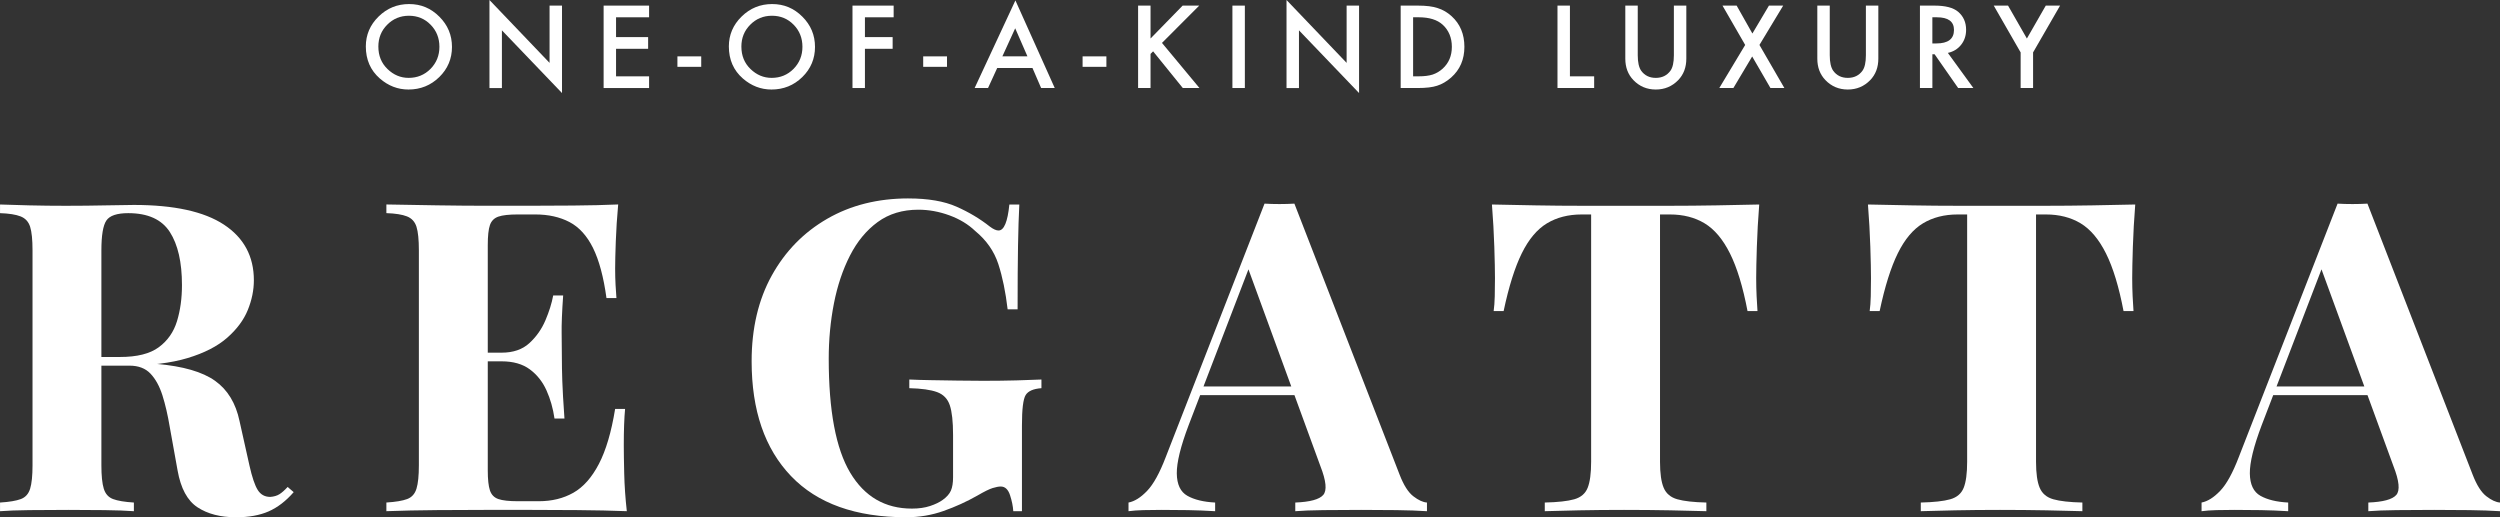
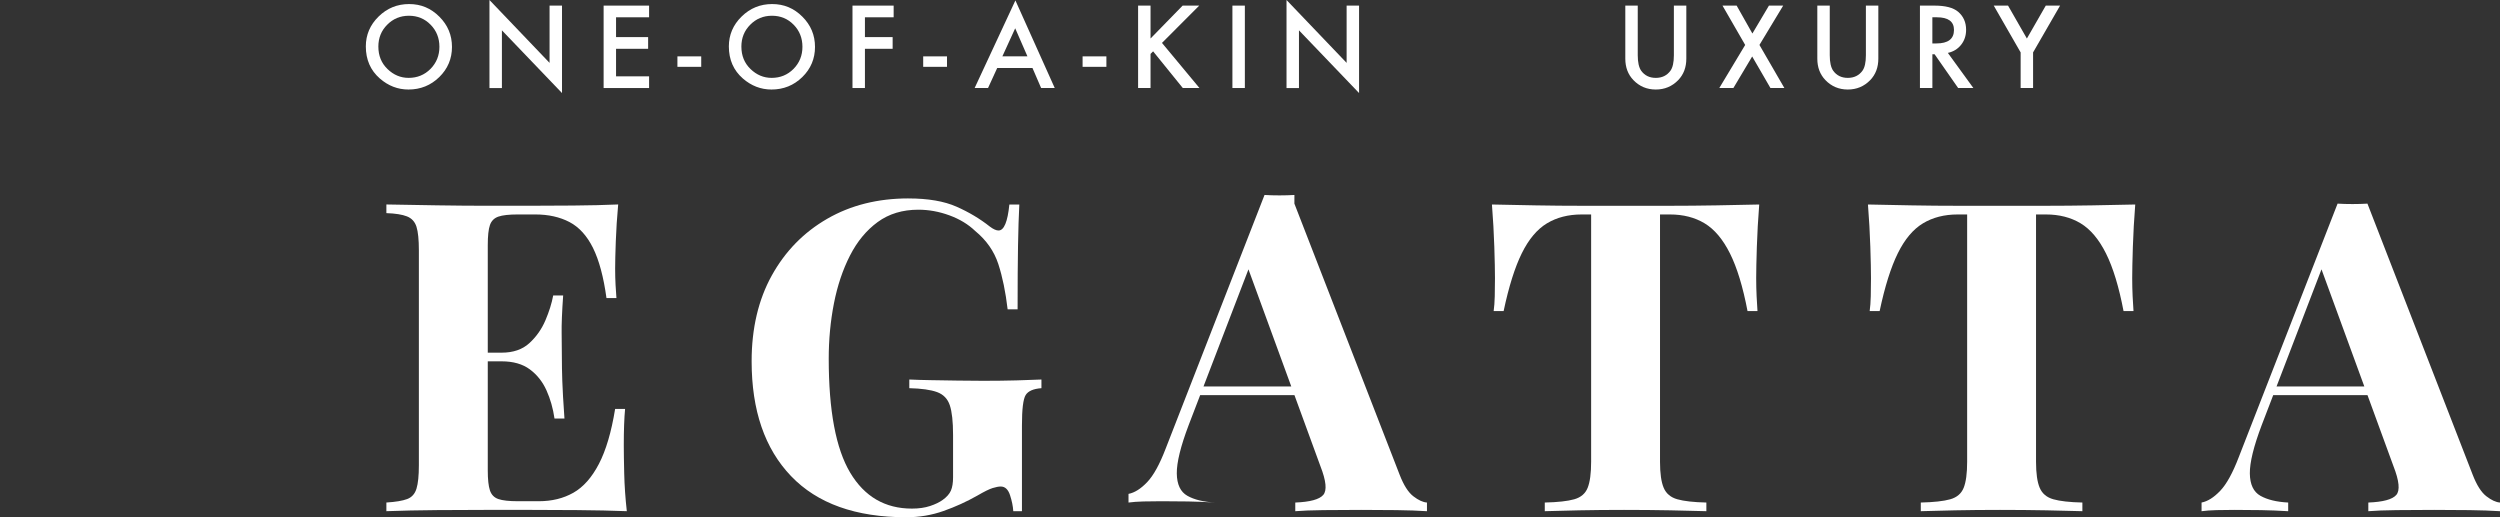
<svg xmlns="http://www.w3.org/2000/svg" id="Layer_2" viewBox="0 0 2045.86 423.3">
  <rect x="0" y="0" width="2045.86" height="423.3" fill="#333333" stroke="none" />
  <defs>
    <style>
      .cls-1 {
        fill: #fff;
      }
    </style>
  </defs>
  <g id="Layer_1-2" data-name="Layer_1">
    <g>
      <g>
-         <path class="cls-1" d="M0,167.35c5.9.24,13.88.48,23.93.71,10.04.24,20.03.35,29.96.35,11.34,0,22.33-.12,32.97-.35,10.63-.23,18.2-.35,22.69-.35,32.85,0,57.43,5.38,73.74,16.13,16.31,10.76,24.46,25.94,24.46,45.55,0,8.04-1.66,16.13-4.96,24.28-3.31,8.15-8.92,15.72-16.84,22.69-7.92,6.97-18.73,12.53-32.44,16.66-13.71,4.14-30.96,6.2-51.76,6.2h-34.03v-7.09h30.49c13.94,0,24.52-2.66,31.73-7.98,7.21-5.32,12.17-12.41,14.89-21.27,2.71-8.86,4.08-18.73,4.08-29.6,0-18.67-3.31-33.15-9.93-43.43-6.62-10.28-17.96-15.42-34.03-15.42-9.22,0-15.19,2.01-17.9,6.03-2.72,4.02-4.08,12.18-4.08,24.46v175.84c0,8.51.65,14.89,1.95,19.14,1.3,4.25,3.84,7.09,7.62,8.51,3.78,1.42,9.45,2.37,17.02,2.84v7.09c-6.38-.47-14.42-.76-24.11-.89-9.69-.12-19.5-.18-29.42-.18-11.34,0-22.04.06-32.08.18-10.05.12-18.02.42-23.93.89v-7.09c7.56-.47,13.23-1.42,17.02-2.84,3.78-1.42,6.32-4.25,7.62-8.51,1.3-4.25,1.95-10.63,1.95-19.14v-175.84c0-8.74-.65-15.18-1.95-19.32-1.3-4.13-3.9-6.97-7.8-8.51-3.9-1.53-9.52-2.42-16.84-2.66v-7.09ZM67,293.2c10.16.24,18.97.71,26.41,1.42,7.44.71,14,1.36,19.67,1.95,5.67.59,10.75,1.01,15.24,1.24,21.5,1.89,37.4,6.5,47.68,13.83,10.28,7.33,16.96,18.32,20.03,32.97l8.15,36.51c2.13,9.46,4.37,16.08,6.74,19.85,2.36,3.78,5.79,5.67,10.28,5.67,3.07-.23,5.61-1,7.62-2.3,2.01-1.3,4.19-3.25,6.56-5.85l4.96,4.25c-6.38,7.33-13.24,12.58-20.56,15.78-7.33,3.19-16.19,4.79-26.59,4.79-12.76,0-23.28-2.72-31.55-8.15-8.28-5.43-13.71-15.48-16.31-30.13l-6.38-35.45c-1.66-9.93-3.67-18.61-6.03-26.06-2.37-7.44-5.62-13.35-9.75-17.73-4.14-4.37-9.87-6.56-17.19-6.56h-38.29l-.71-6.03Z" />
        <path class="cls-1" d="M505.88,167.35c-.95,10.4-1.6,20.45-1.95,30.13-.35,9.69-.53,17.14-.53,22.33,0,4.73.12,9.22.35,13.47.23,4.25.47,7.8.71,10.64h-8.15c-2.37-17.25-6.03-30.9-10.99-40.95-4.96-10.04-11.41-17.13-19.32-21.27-7.92-4.13-17.19-6.2-27.83-6.2h-14.54c-7.09,0-12.35.59-15.78,1.77-3.43,1.19-5.73,3.49-6.91,6.91-1.19,3.43-1.77,8.92-1.77,16.48v184.34c0,7.33.59,12.76,1.77,16.31,1.18,3.54,3.48,5.91,6.91,7.09,3.42,1.18,8.68,1.77,15.78,1.77h17.37c10.63,0,20.03-2.3,28.18-6.91,8.15-4.61,15.12-12.46,20.92-23.58,5.79-11.11,10.22-26.11,13.29-45.02h8.15c-.71,7.57-1.06,17.49-1.06,29.78,0,5.44.12,13.12.35,23.04.23,9.93.94,20.21,2.13,30.84-12.05-.47-25.65-.76-40.77-.89-15.13-.12-28.6-.18-40.41-.18h-31.91c-13.24,0-27.3.06-42.19.18-14.89.12-28.72.42-41.48.89v-7.09c7.56-.47,13.23-1.42,17.02-2.84,3.78-1.42,6.32-4.25,7.62-8.51,1.3-4.25,1.95-10.63,1.95-19.14v-175.84c0-8.74-.65-15.18-1.95-19.32-1.3-4.13-3.9-6.97-7.8-8.51-3.9-1.53-9.52-2.42-16.84-2.66v-7.09c12.76.24,26.59.48,41.48.71,14.89.24,28.95.35,42.19.35h31.91c10.87,0,23.22-.06,37.05-.18,13.83-.12,26.17-.41,37.05-.89ZM450.58,288.59v7.09h-62.04v-7.09h62.04ZM460.86,241.8c-.95,13.47-1.36,23.75-1.24,30.84.12,7.09.18,13.59.18,19.5s.12,12.41.35,19.5c.23,7.09.83,17.37,1.77,30.84h-8.15c-1.19-8.27-3.37-15.95-6.56-23.04-3.19-7.09-7.74-12.82-13.65-17.19-5.91-4.37-13.59-6.56-23.04-6.56v-7.09c9.45,0,17.02-2.6,22.69-7.8,5.67-5.2,10.04-11.4,13.12-18.61,3.07-7.21,5.2-14,6.38-20.38h8.15Z" />
        <path class="cls-1" d="M743.4,162.39c16.07,0,29.19,2.25,39.35,6.74,10.16,4.49,19.26,9.93,27.3,16.31,2.84,2.13,5.2,3.19,7.09,3.19,4.49,0,7.44-7.09,8.86-21.27h8.15c-.48,9.22-.83,20.38-1.06,33.5-.24,13.12-.35,30.55-.35,52.29h-8.15c-1.66-14.18-4.2-26.53-7.62-37.05-3.43-10.51-9.75-19.55-18.97-27.12-5.67-5.43-12.71-9.69-21.09-12.76-8.39-3.07-16.84-4.61-25.35-4.61-13,0-24.11,3.37-33.32,10.1-9.22,6.74-16.78,15.9-22.69,27.47-5.91,11.58-10.28,24.64-13.12,39.17-2.84,14.54-4.25,29.6-4.25,45.2,0,42.54,5.85,73.62,17.55,93.24,11.7,19.62,28.54,29.42,50.52,29.42,5.67,0,10.64-.71,14.89-2.13s7.68-3.07,10.28-4.96c3.31-2.36,5.55-4.9,6.74-7.62,1.18-2.71,1.77-6.32,1.77-10.81v-34.74c0-10.87-.89-18.97-2.66-24.28-1.77-5.32-5.26-8.92-10.46-10.81-5.2-1.89-12.76-2.95-22.69-3.19v-7.09c4.96.24,10.93.42,17.9.53,6.97.12,14.24.24,21.8.35,7.56.12,14.54.18,20.92.18,9.93,0,19.02-.12,27.3-.35,8.27-.23,15.01-.47,20.21-.71v7.09c-6.62.48-10.93,2.37-12.94,5.67-2.01,3.31-3.01,11.58-3.01,24.82v70.19h-7.09c-.24-4.02-1.12-8.39-2.66-13.12-1.54-4.72-4.08-7.09-7.62-7.09-1.66,0-3.84.42-6.56,1.24-2.72.83-6.91,2.9-12.58,6.2-8.75,4.96-17.96,9.16-27.65,12.58-9.69,3.42-19.85,5.14-30.49,5.14-41.36,0-72.8-11.22-94.3-33.68-21.51-22.45-32.26-53.76-32.26-93.95,0-26.94,5.5-50.34,16.48-70.19,10.99-19.85,26.11-35.33,45.38-46.44,19.26-11.11,41.42-16.66,66.47-16.66Z" />
-         <path class="cls-1" d="M1059.26,166.64l86.15,221.92c3.31,8.51,7.03,14.36,11.17,17.55,4.13,3.19,7.85,4.91,11.17,5.14v7.09c-7.09-.47-15.42-.76-24.99-.89-9.57-.12-19.2-.18-28.89-.18-10.87,0-21.15.06-30.84.18-9.69.12-17.37.42-23.04.89v-7.09c12.05-.47,19.68-2.54,22.87-6.2,3.19-3.66,2.42-11.52-2.3-23.58l-60.27-164.85,6.38-9.22-53.89,140.39c-6.62,17.49-9.87,30.73-9.75,39.7.12,8.99,3.01,15.07,8.69,18.26s13.23,5.02,22.69,5.5v7.09c-7.8-.47-15.24-.76-22.33-.89-7.09-.12-14.3-.18-21.62-.18-5.2,0-10.1.06-14.71.18-4.61.12-8.69.42-12.23.89v-7.09c4.96-.94,10.04-4.13,15.24-9.57,5.2-5.43,10.28-14.65,15.24-27.65l80.83-207.39c3.78.24,7.85.35,12.23.35s8.45-.12,12.23-.35ZM1084.08,316.24v7.09h-105.64l3.55-7.09h102.1Z" />
+         <path class="cls-1" d="M1059.26,166.64l86.15,221.92c3.31,8.51,7.03,14.36,11.17,17.55,4.13,3.19,7.85,4.91,11.17,5.14v7.09c-7.09-.47-15.42-.76-24.99-.89-9.57-.12-19.2-.18-28.89-.18-10.87,0-21.15.06-30.84.18-9.69.12-17.37.42-23.04.89v-7.09c12.05-.47,19.68-2.54,22.87-6.2,3.19-3.66,2.42-11.52-2.3-23.58l-60.27-164.85,6.38-9.22-53.89,140.39c-6.62,17.49-9.87,30.73-9.75,39.7.12,8.99,3.01,15.07,8.69,18.26s13.23,5.02,22.69,5.5c-7.8-.47-15.24-.76-22.33-.89-7.09-.12-14.3-.18-21.62-.18-5.2,0-10.1.06-14.71.18-4.61.12-8.69.42-12.23.89v-7.09c4.96-.94,10.04-4.13,15.24-9.57,5.2-5.43,10.28-14.65,15.24-27.65l80.83-207.39c3.78.24,7.85.35,12.23.35s8.45-.12,12.23-.35ZM1084.08,316.24v7.09h-105.64l3.55-7.09h102.1Z" />
        <path class="cls-1" d="M1439.65,167.35c-.95,12.05-1.59,23.64-1.95,34.74-.35,11.11-.53,19.62-.53,25.53,0,5.2.12,10.16.35,14.89.23,4.73.47,8.75.71,12.05h-8.15c-3.78-19.85-8.57-35.57-14.36-47.15-5.79-11.58-12.71-19.79-20.74-24.64-8.04-4.84-17.49-7.27-28.36-7.27h-8.15v202.42c0,9.46,1,16.55,3.01,21.27,2,4.73,5.73,7.86,11.17,9.39,5.43,1.54,13.35,2.43,23.75,2.66v7.09c-7.33-.23-17.08-.47-29.25-.71-12.17-.23-24.88-.35-38.11-.35s-25.29.12-36.87.35c-11.58.24-20.92.48-28.01.71v-7.09c10.63-.23,18.67-1.12,24.11-2.66,5.43-1.53,9.09-4.66,10.99-9.39,1.89-4.72,2.84-11.82,2.84-21.27v-202.42h-7.8c-10.87,0-20.33,2.43-28.36,7.27-8.04,4.85-14.89,13-20.56,24.46-5.67,11.47-10.64,27.24-14.89,47.33h-8.15c.47-3.31.76-7.32.89-12.05.12-4.72.18-9.69.18-14.89,0-5.91-.18-14.41-.53-25.53-.35-11.11-1.01-22.69-1.95-34.74,10.87.24,22.74.48,35.63.71,12.88.24,25.82.35,38.82.35h70.37c12.88,0,25.82-.12,38.82-.35,13-.23,24.69-.47,35.1-.71Z" />
        <path class="cls-1" d="M1747.36,167.35c-.95,12.05-1.59,23.64-1.95,34.74-.35,11.11-.53,19.62-.53,25.53,0,5.2.12,10.16.35,14.89.23,4.73.47,8.75.71,12.05h-8.15c-3.78-19.85-8.57-35.57-14.36-47.15-5.79-11.58-12.71-19.79-20.74-24.64-8.04-4.84-17.49-7.27-28.36-7.27h-8.15v202.42c0,9.46,1,16.55,3.01,21.27,2,4.73,5.73,7.86,11.17,9.39,5.43,1.54,13.35,2.43,23.75,2.66v7.09c-7.33-.23-17.08-.47-29.25-.71-12.17-.23-24.88-.35-38.11-.35s-25.29.12-36.87.35c-11.58.24-20.92.48-28.01.71v-7.09c10.63-.23,18.67-1.12,24.11-2.66,5.43-1.53,9.09-4.66,10.99-9.39,1.89-4.72,2.84-11.82,2.84-21.27v-202.42h-7.8c-10.87,0-20.33,2.43-28.36,7.27-8.04,4.85-14.89,13-20.56,24.46-5.67,11.47-10.64,27.24-14.89,47.33h-8.15c.47-3.31.76-7.32.89-12.05.12-4.72.18-9.69.18-14.89,0-5.91-.18-14.41-.53-25.53-.35-11.11-1.01-22.69-1.95-34.74,10.87.24,22.74.48,35.63.71,12.88.24,25.82.35,38.82.35h70.37c12.88,0,25.82-.12,38.82-.35,13-.23,24.69-.47,35.1-.71Z" />
        <path class="cls-1" d="M1937.38,166.64l86.15,221.92c3.31,8.51,7.03,14.36,11.17,17.55,4.13,3.19,7.85,4.91,11.17,5.14v7.09c-7.09-.47-15.42-.76-24.99-.89-9.57-.12-19.2-.18-28.89-.18-10.87,0-21.15.06-30.84.18-9.69.12-17.37.42-23.04.89v-7.09c12.05-.47,19.68-2.54,22.87-6.2,3.19-3.66,2.42-11.52-2.3-23.58l-60.27-164.85,6.38-9.22-53.89,140.39c-6.62,17.49-9.87,30.73-9.75,39.7.12,8.99,3.01,15.07,8.69,18.26s13.23,5.02,22.69,5.5v7.09c-7.8-.47-15.24-.76-22.33-.89-7.09-.12-14.3-.18-21.62-.18-5.2,0-10.1.06-14.71.18-4.61.12-8.69.42-12.23.89v-7.09c4.96-.94,10.04-4.13,15.24-9.57,5.2-5.43,10.28-14.65,15.24-27.65l80.83-207.39c3.78.24,7.85.35,12.23.35s8.45-.12,12.23-.35ZM1962.2,316.24v7.09h-105.64l3.55-7.09h102.1Z" />
      </g>
      <g>
        <path class="cls-1" d="M299.37,38c0-9.49,3.48-17.65,10.44-24.46,6.93-6.81,15.26-10.22,24.99-10.22s17.85,3.44,24.72,10.31c6.9,6.87,10.35,15.13,10.35,24.77s-3.47,17.92-10.4,24.68c-6.96,6.79-15.36,10.18-25.2,10.18-8.71,0-16.53-3.01-23.46-9.04-7.63-6.67-11.44-15.4-11.44-26.21ZM309.63,38.13c0,7.46,2.5,13.58,7.51,18.39,4.98,4.8,10.73,7.21,17.25,7.21,7.08,0,13.04-2.45,17.91-7.34,4.86-4.95,7.29-10.98,7.29-18.08s-2.4-13.22-7.21-18.08c-4.78-4.89-10.69-7.34-17.73-7.34s-12.94,2.45-17.78,7.34c-4.83,4.83-7.25,10.8-7.25,17.91Z" />
        <path class="cls-1" d="M400.55,72.03V0l49.18,51.45V4.59h10.18v71.55l-49.18-51.32v47.22h-10.18Z" />
        <path class="cls-1" d="M531.18,14.15h-27.04v16.21h26.25v9.57h-26.25v22.54h27.04v9.57h-37.21V4.59h37.21v9.57Z" />
        <path class="cls-1" d="M554.36,46.13h19.48v8.56h-19.48v-8.56Z" />
        <path class="cls-1" d="M596.45,38c0-9.49,3.48-17.65,10.44-24.46,6.93-6.81,15.26-10.22,24.99-10.22s17.85,3.44,24.72,10.31c6.9,6.87,10.35,15.13,10.35,24.77s-3.47,17.92-10.4,24.68c-6.96,6.79-15.36,10.18-25.2,10.18-8.71,0-16.53-3.01-23.46-9.04-7.63-6.67-11.44-15.4-11.44-26.21ZM606.71,38.13c0,7.46,2.5,13.58,7.51,18.39,4.98,4.8,10.73,7.21,17.25,7.21,7.08,0,13.04-2.45,17.91-7.34,4.86-4.95,7.29-10.98,7.29-18.08s-2.4-13.22-7.21-18.08c-4.78-4.89-10.69-7.34-17.73-7.34s-12.94,2.45-17.78,7.34c-4.83,4.83-7.25,10.8-7.25,17.91Z" />
        <path class="cls-1" d="M731.31,14.15h-23.5v16.21h22.67v9.57h-22.67v32.1h-10.18V4.59h33.68v9.57Z" />
        <path class="cls-1" d="M755.49,46.13h19.48v8.56h-19.48v-8.56Z" />
        <path class="cls-1" d="M844.93,55.65h-28.87l-7.51,16.38h-10.96L830.95.35l32.19,71.68h-11.14l-7.08-16.38ZM840.78,46.08l-10-22.93-10.48,22.93h20.49Z" />
        <path class="cls-1" d="M885.93,46.13h19.48v8.56h-19.48v-8.56Z" />
        <path class="cls-1" d="M941.56,31.49l26.25-26.91h13.58l-30.49,30.53,30.66,36.91h-13.63l-24.29-30.01-2.1,2.1v27.91h-10.18V4.59h10.18v26.91Z" />
        <path class="cls-1" d="M1018.72,4.59v67.44h-10.18V4.59h10.18Z" />
        <path class="cls-1" d="M1052.82,72.03V0l49.18,51.45V4.59h10.18v71.55l-49.18-51.32v47.22h-10.18Z" />
-         <path class="cls-1" d="M1146.23,72.03V4.59h14.15c6.79,0,12.14.67,16.07,2.01,4.22,1.31,8.05,3.54,11.49,6.68,6.96,6.35,10.44,14.69,10.44,25.03s-3.62,18.75-10.88,25.16c-3.64,3.2-7.46,5.43-11.44,6.68-3.73,1.25-9.01,1.88-15.86,1.88h-13.98ZM1156.41,62.46h4.59c4.57,0,8.37-.48,11.4-1.44,3.03-1.02,5.77-2.64,8.21-4.85,5.01-4.57,7.51-10.53,7.51-17.87s-2.47-13.39-7.42-18c-4.46-4.11-11.02-6.16-19.7-6.16h-4.59v48.31Z" />
-         <path class="cls-1" d="M1284.74,4.59v57.88h19.83v9.57h-30.01V4.59h10.18Z" />
        <path class="cls-1" d="M1340.24,4.59v40.62c0,5.79.95,10.03,2.84,12.71,2.82,3.87,6.8,5.81,11.92,5.81s9.14-1.94,11.97-5.81c1.89-2.59,2.84-6.83,2.84-12.71V4.59h10.18v43.42c0,7.11-2.21,12.96-6.64,17.56-4.98,5.13-11.09,7.69-18.35,7.69s-13.35-2.56-18.3-7.69c-4.43-4.6-6.64-10.45-6.64-17.56V4.59h10.18Z" />
        <path class="cls-1" d="M1428.15,36.78l-18.56-32.19h11.58l12.89,22.84,13.54-22.84h11.66l-19.44,32.19,20.4,35.25h-11.4l-14.94-25.81-15.38,25.81h-11.53l21.18-35.25Z" />
        <path class="cls-1" d="M1497.37,4.59v40.62c0,5.79.95,10.03,2.84,12.71,2.82,3.87,6.8,5.81,11.92,5.81s9.14-1.94,11.97-5.81c1.89-2.59,2.84-6.83,2.84-12.71V4.59h10.18v43.42c0,7.11-2.21,12.96-6.64,17.56-4.98,5.13-11.09,7.69-18.35,7.69s-13.35-2.56-18.3-7.69c-4.43-4.6-6.64-10.45-6.64-17.56V4.59h10.18Z" />
        <path class="cls-1" d="M1594.01,43.29l20.88,28.74h-12.45l-19.26-27.61h-1.83v27.61h-10.18V4.59h11.92c8.91,0,15.35,1.67,19.31,5.02,4.37,3.73,6.55,8.65,6.55,14.76,0,4.78-1.37,8.88-4.11,12.32-2.74,3.44-6.35,5.63-10.83,6.6ZM1581.34,35.55h3.23c9.64,0,14.46-3.68,14.46-11.05,0-6.9-4.69-10.35-14.06-10.35h-3.63v21.4Z" />
        <path class="cls-1" d="M1653.57,42.89l-22.01-38.31h11.71l15.42,26.95,15.46-26.95h11.71l-22.1,38.31v29.13h-10.18v-29.13Z" />
      </g>
    </g>
  </g>
</svg>